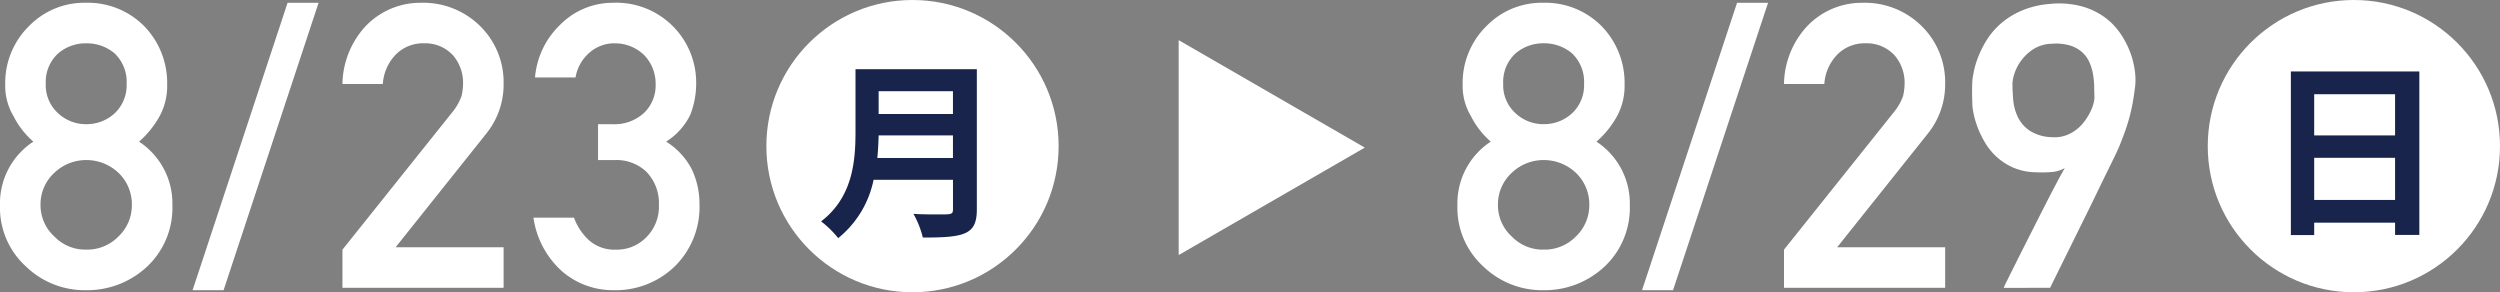
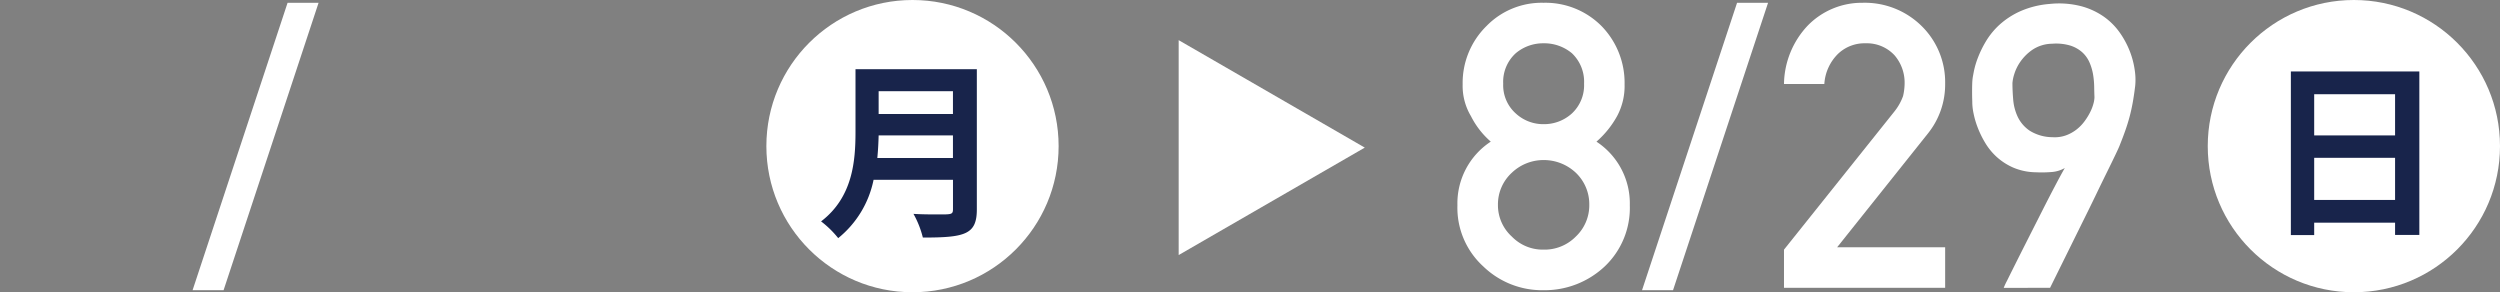
<svg xmlns="http://www.w3.org/2000/svg" viewBox="0 0 346.76 40.536">
  <rect x="0" y="0" width="346.76" height="40.536" fill="#808080" stroke="none" />
  <g fill="#fff">
-     <path d="m0 28.467a10.228 10.228 0 0 1 4.626-8.822 11.513 11.513 0 0 1 -2.743-3.524 8.164 8.164 0 0 1 -1.157-4.412 11.059 11.059 0 0 1 3.308-8.1 10.688 10.688 0 0 1 7.908-3.223 10.963 10.963 0 0 1 8.043 3.227 11.266 11.266 0 0 1 3.2 8.1 8.817 8.817 0 0 1 -1.05 4.412 13.15 13.15 0 0 1 -2.851 3.524 10.232 10.232 0 0 1 4.626 8.822 11.175 11.175 0 0 1 -3.47 8.473 12.161 12.161 0 0 1 -8.5 3.309 11.745 11.745 0 0 1 -8.363-3.313 11 11 0 0 1 -3.577-8.473zm5.621-.054a5.874 5.874 0 0 0 1.938 4.411 5.963 5.963 0 0 0 4.383 1.8 6.064 6.064 0 0 0 4.466-1.8 5.961 5.961 0 0 0 1.883-4.411 6.028 6.028 0 0 0 -1.883-4.465 6.471 6.471 0 0 0 -4.466-1.748 6.366 6.366 0 0 0 -4.383 1.748 5.939 5.939 0 0 0 -1.938 4.465zm.727-16.813a5.253 5.253 0 0 0 1.752 4.144 5.622 5.622 0 0 0 3.845 1.48 5.73 5.73 0 0 0 3.928-1.48 5.339 5.339 0 0 0 1.691-4.144 5.439 5.439 0 0 0 -1.694-4.221 5.99 5.99 0 0 0 -3.928-1.372 5.873 5.873 0 0 0 -3.842 1.372 5.35 5.35 0 0 0 -1.752 4.221z" />
    <path d="m39.889.386h4.3l-13.176 39.863h-4.3z" />
-     <path d="m47.5 34.627 15.306-19.151a7.4 7.4 0 0 0 1.21-2.153 7.99 7.99 0 0 0 .214-1.775 5.818 5.818 0 0 0 -1.371-3.848 5.215 5.215 0 0 0 -4.035-1.694 5.318 5.318 0 0 0 -3.846 1.479 6.435 6.435 0 0 0 -1.878 4.17h-5.6a12.04 12.04 0 0 1 3.281-8.095 10.491 10.491 0 0 1 7.613-3.174 11.224 11.224 0 0 1 8.2 3.227 10.917 10.917 0 0 1 3.259 7.987 10.84 10.84 0 0 1 -2.368 6.886l-12.615 15.814h14.983v5.622h-22.353z" />
-     <path d="m82.951 17.224h1.937a6.04 6.04 0 0 0 4.465-1.587 5.293 5.293 0 0 0 1.586-3.982 5.689 5.689 0 0 0 -1.639-4.061 5.834 5.834 0 0 0 -4.09-1.587 5.2 5.2 0 0 0 -3.281 1.157 5.819 5.819 0 0 0 -2.1 3.577h-5.62a11.453 11.453 0 0 1 3.523-7.341 10.254 10.254 0 0 1 7.268-3.014 11.079 11.079 0 0 1 11.562 11.162 12.028 12.028 0 0 1 -.808 4.357 9.129 9.129 0 0 1 -3.362 3.74 9.785 9.785 0 0 1 3.578 3.873 11.119 11.119 0 0 1 1.049 4.734 11.544 11.544 0 0 1 -3.419 8.688 11.8 11.8 0 0 1 -8.5 3.309 10.763 10.763 0 0 1 -7.1-2.583 12.282 12.282 0 0 1 -4.008-7.478h5.622a7.916 7.916 0 0 0 2.125 3.174 5.321 5.321 0 0 0 3.712 1.265 5.667 5.667 0 0 0 4.169-1.694 6 6 0 0 0 1.775-4.52 6.251 6.251 0 0 0 -1.775-4.626 6.045 6.045 0 0 0 -4.3-1.587h-2.369z" />
    <circle cx="126.567" cy="20.268" r="20.268" />
  </g>
  <path d="m135.491 9.6v19.438c0 3.5-1.643 3.913-7.488 3.913a13.1 13.1 0 0 0 -1.3-3.287c1.227.078 2.61.078 3.575.078 1.722 0 1.905 0 1.905-.757v-4.044h-11.016a13.939 13.939 0 0 1 -4.905 8.089 13.4 13.4 0 0 0 -2.375-2.322c4.41-3.366 4.775-8.4 4.775-12.446v-8.662zm-13.62 9.184c-.025.991-.078 2.035-.183 3.131h10.49v-3.132zm10.307-6.132h-10.307v3.158h10.307z" fill="#18244b" />
  <path d="m202.15 28.467a10.232 10.232 0 0 1 4.626-8.822 11.513 11.513 0 0 1 -2.743-3.524 8.173 8.173 0 0 1 -1.157-4.412 11.06 11.06 0 0 1 3.309-8.1 10.684 10.684 0 0 1 7.908-3.223 10.965 10.965 0 0 1 8.043 3.227 11.266 11.266 0 0 1 3.2 8.1 8.817 8.817 0 0 1 -1.05 4.412 13.127 13.127 0 0 1 -2.85 3.524 10.234 10.234 0 0 1 4.625 8.822 11.178 11.178 0 0 1 -3.469 8.473 12.165 12.165 0 0 1 -8.5 3.309 11.745 11.745 0 0 1 -8.365-3.309 11 11 0 0 1 -3.577-8.477zm5.621-.054a5.877 5.877 0 0 0 1.938 4.411 5.964 5.964 0 0 0 4.384 1.8 6.067 6.067 0 0 0 4.466-1.8 5.964 5.964 0 0 0 1.882-4.411 6.031 6.031 0 0 0 -1.882-4.465 6.475 6.475 0 0 0 -4.466-1.748 6.366 6.366 0 0 0 -4.384 1.748 5.942 5.942 0 0 0 -1.938 4.465zm.729-16.813a5.253 5.253 0 0 0 1.749 4.142 5.624 5.624 0 0 0 3.846 1.48 5.731 5.731 0 0 0 3.928-1.48 5.342 5.342 0 0 0 1.694-4.142 5.443 5.443 0 0 0 -1.694-4.223 5.992 5.992 0 0 0 -3.928-1.372 5.876 5.876 0 0 0 -3.846 1.372 5.35 5.35 0 0 0 -1.749 4.223z" fill="#fff" />
  <path d="m240.938.386h4.3l-13.18 39.863h-4.3z" fill="#fff" />
  <path d="m247.447 34.627 15.305-19.151a7.4 7.4 0 0 0 1.211-2.153 8.054 8.054 0 0 0 .215-1.775 5.814 5.814 0 0 0 -1.372-3.848 5.215 5.215 0 0 0 -4.035-1.694 5.318 5.318 0 0 0 -3.846 1.479 6.43 6.43 0 0 0 -1.883 4.169h-5.595a12.036 12.036 0 0 1 3.282-8.095 10.485 10.485 0 0 1 7.612-3.173 11.226 11.226 0 0 1 8.2 3.227 10.909 10.909 0 0 1 3.259 7.987 10.845 10.845 0 0 1 -2.367 6.886l-12.616 15.814h14.983v5.622h-22.353z" fill="#fff" />
  <path d="m277.923 39.926a8.582 8.582 0 0 1 .457-.982q.483-.981 1.265-2.542t1.748-3.469q.968-1.911 1.909-3.767t1.762-3.416q.82-1.559 1.332-2.447a4.276 4.276 0 0 1 -1.762.552 16.908 16.908 0 0 1 -2.274.04 8.231 8.231 0 0 1 -3.106-.646 8.454 8.454 0 0 1 -2.3-1.479 8.665 8.665 0 0 1 -1.613-1.978 13.388 13.388 0 0 1 -1.036-2.125 11.913 11.913 0 0 1 -.565-1.937 7.861 7.861 0 0 1 -.175-1.412q0-.16-.013-.591c-.01-.287-.014-.605-.014-.955s0-.7.014-1.063a8 8 0 0 1 .067-.914q.027-.187.175-.955a11.709 11.709 0 0 1 .551-1.84 14.6 14.6 0 0 1 1.13-2.3 10.255 10.255 0 0 1 1.9-2.3 10.951 10.951 0 0 1 2.878-1.855 12.461 12.461 0 0 1 4.047-.998 12.279 12.279 0 0 1 4.316.3 9.955 9.955 0 0 1 3.215 1.479 9.222 9.222 0 0 1 2.233 2.259 12.175 12.175 0 0 1 1.383 2.615 11.644 11.644 0 0 1 .658 2.582 8.7 8.7 0 0 1 .054 2.139q-.16 1.319-.349 2.353t-.444 1.977q-.256.942-.578 1.856t-.754 1.991q-.106.3-.578 1.291t-1.184 2.434q-.711 1.44-1.559 3.2t-1.735 3.537q-2.072 4.2-4.626 9.361zm1.21-28.4q0 1.048.107 2.312a6.928 6.928 0 0 0 .633 2.381 4.849 4.849 0 0 0 1.654 1.91 6.027 6.027 0 0 0 3.174.9 4.582 4.582 0 0 0 1.856-.254 5.4 5.4 0 0 0 1.479-.821 5.871 5.871 0 0 0 1.116-1.157 8.5 8.5 0 0 0 .781-1.277 6.124 6.124 0 0 0 .444-1.17 3.789 3.789 0 0 0 .134-.862c-.018-.447-.032-.95-.04-1.505a11.4 11.4 0 0 0 -.161-1.695 7.066 7.066 0 0 0 -.5-1.654 4.121 4.121 0 0 0 -1-1.386 4.555 4.555 0 0 0 -1.654-.928 6.9 6.9 0 0 0 -2.515-.255 5.043 5.043 0 0 0 -2.73.834 6.6 6.6 0 0 0 -1.682 1.668 6.179 6.179 0 0 0 -.86 1.775 5.356 5.356 0 0 0 -.236 1.18z" fill="#fff" />
  <circle cx="326.492" cy="20.268" fill="#fff" r="20.268" />
  <path d="m317.752 9.912h17.821v22.674h-3.366v-1.7h-11.22v1.721h-3.235zm14.455 3.157h-11.22v5.714h11.22zm-11.22 14.664h11.22v-5.844h-11.22z" fill="#18244b" />
  <path d="m189.301 20.474-25.815-14.905v29.809z" fill="#fff" />
</svg>